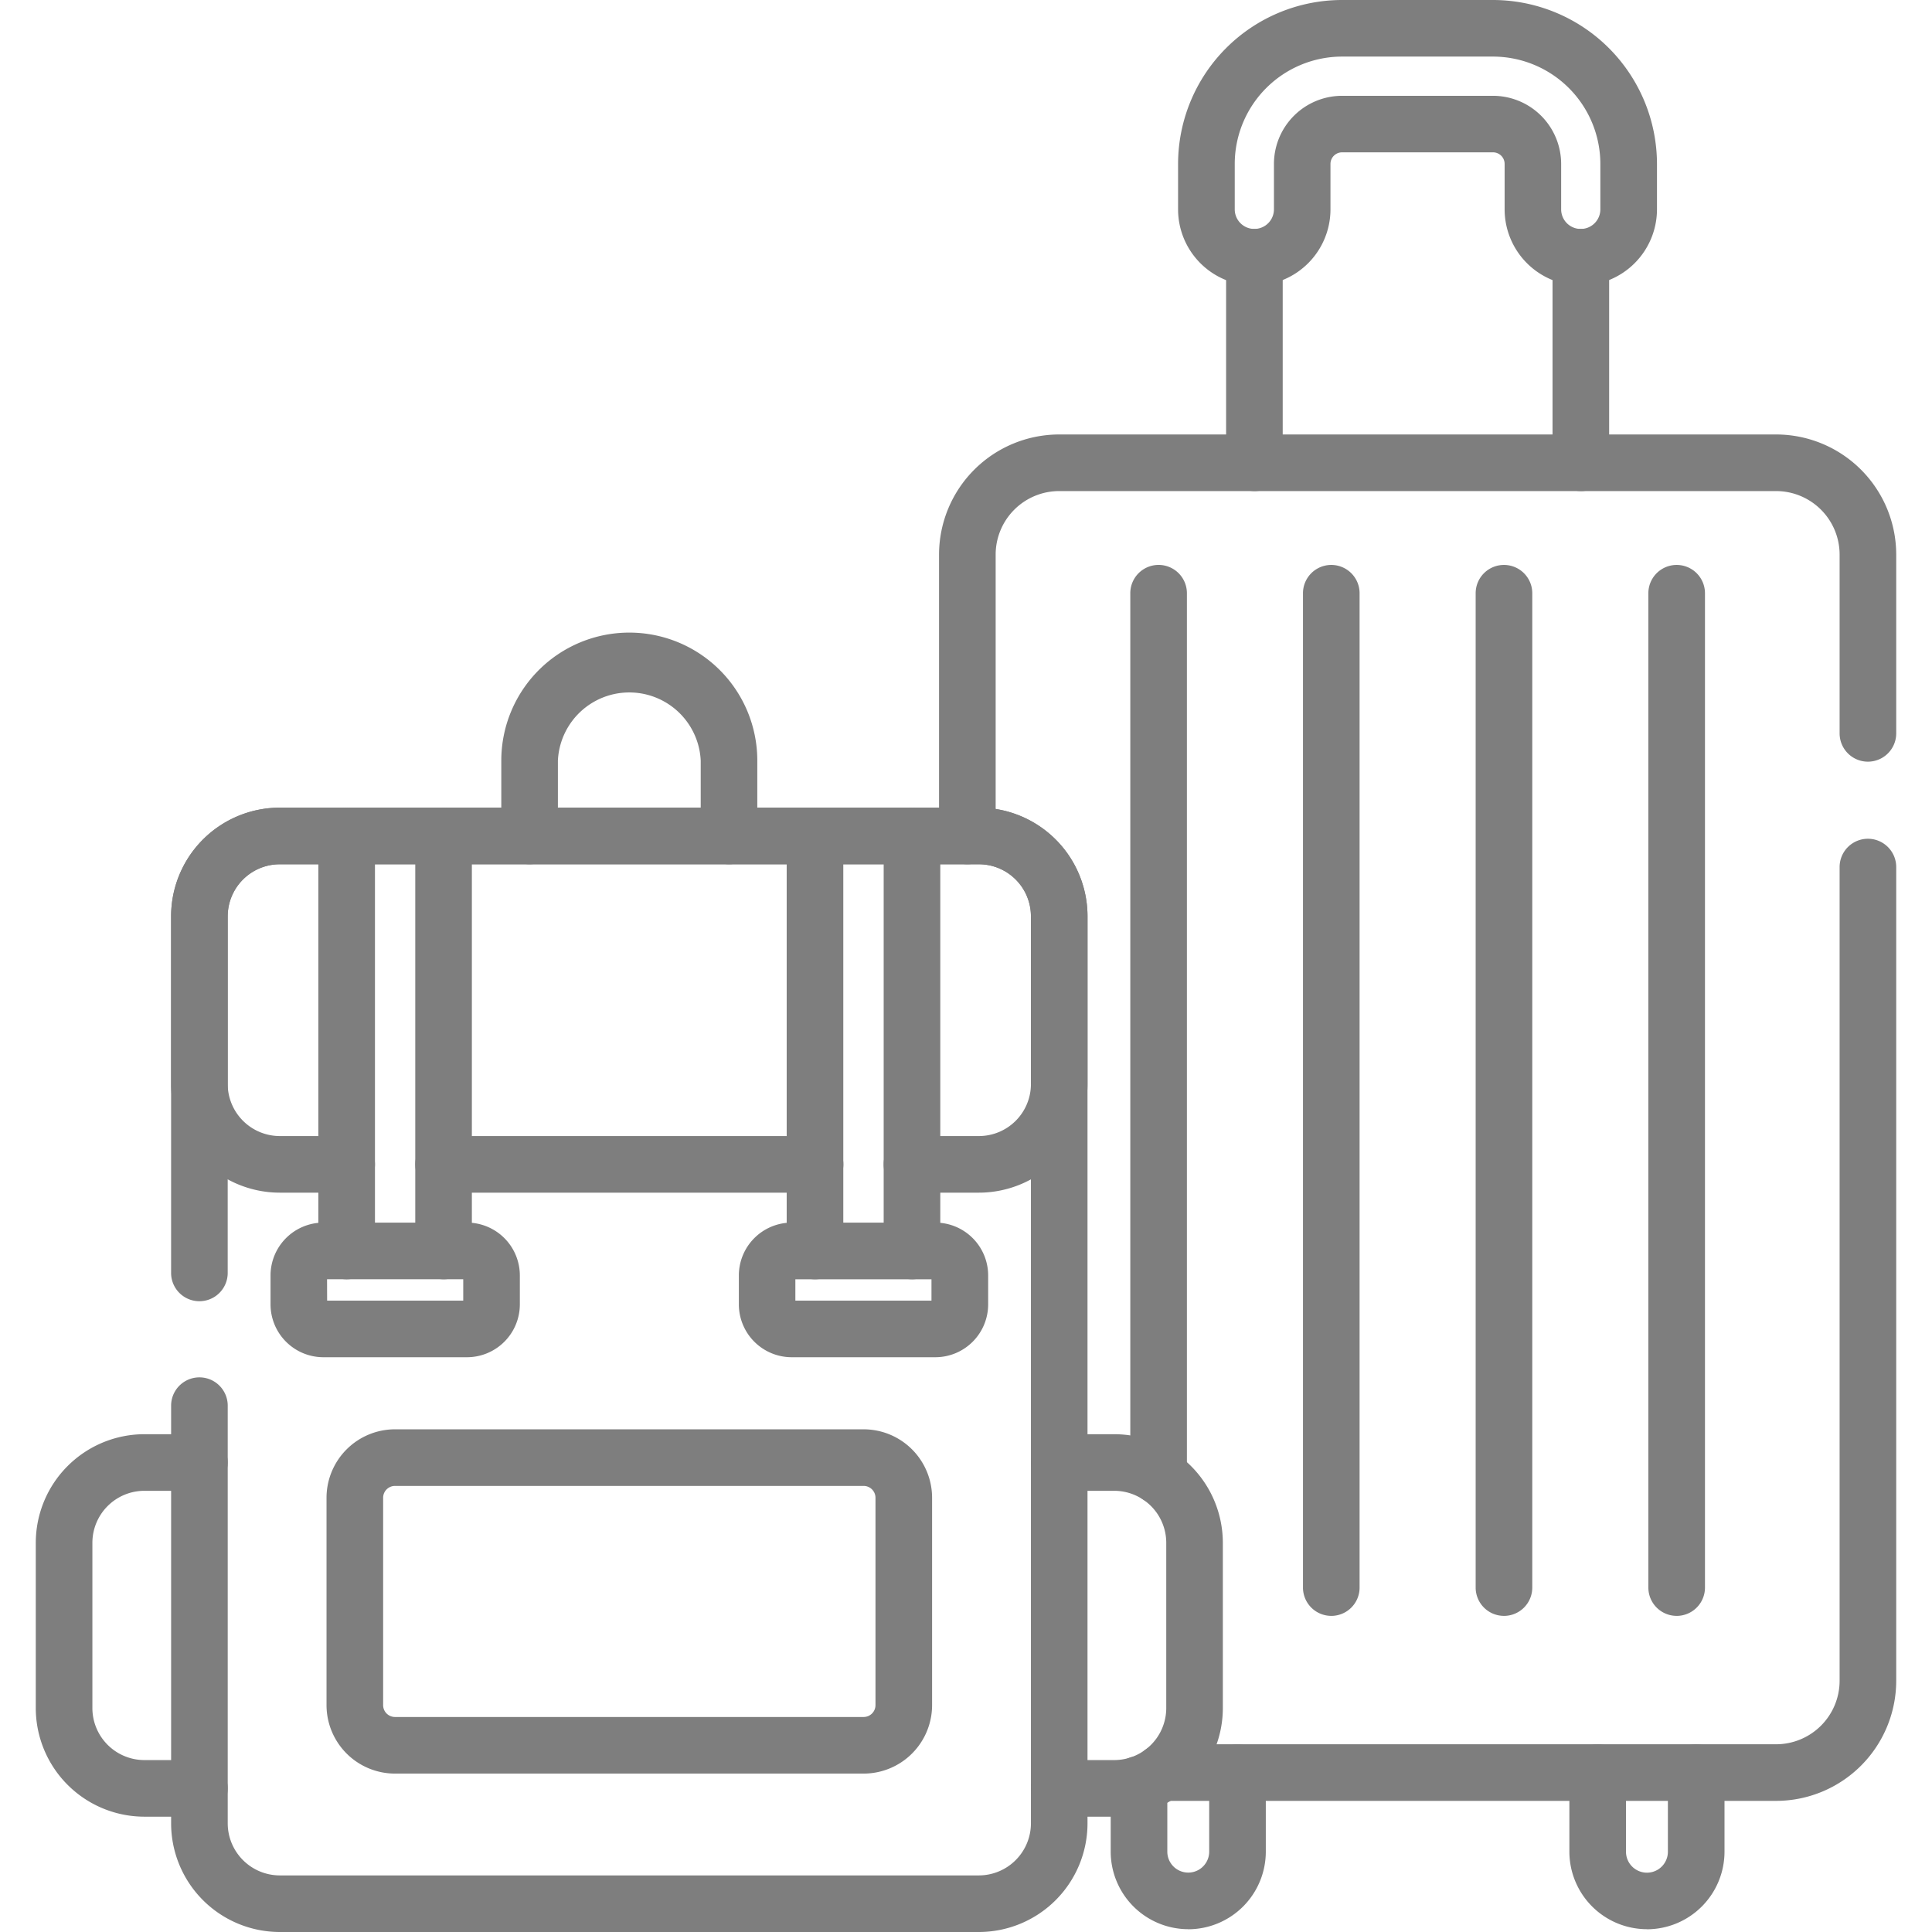
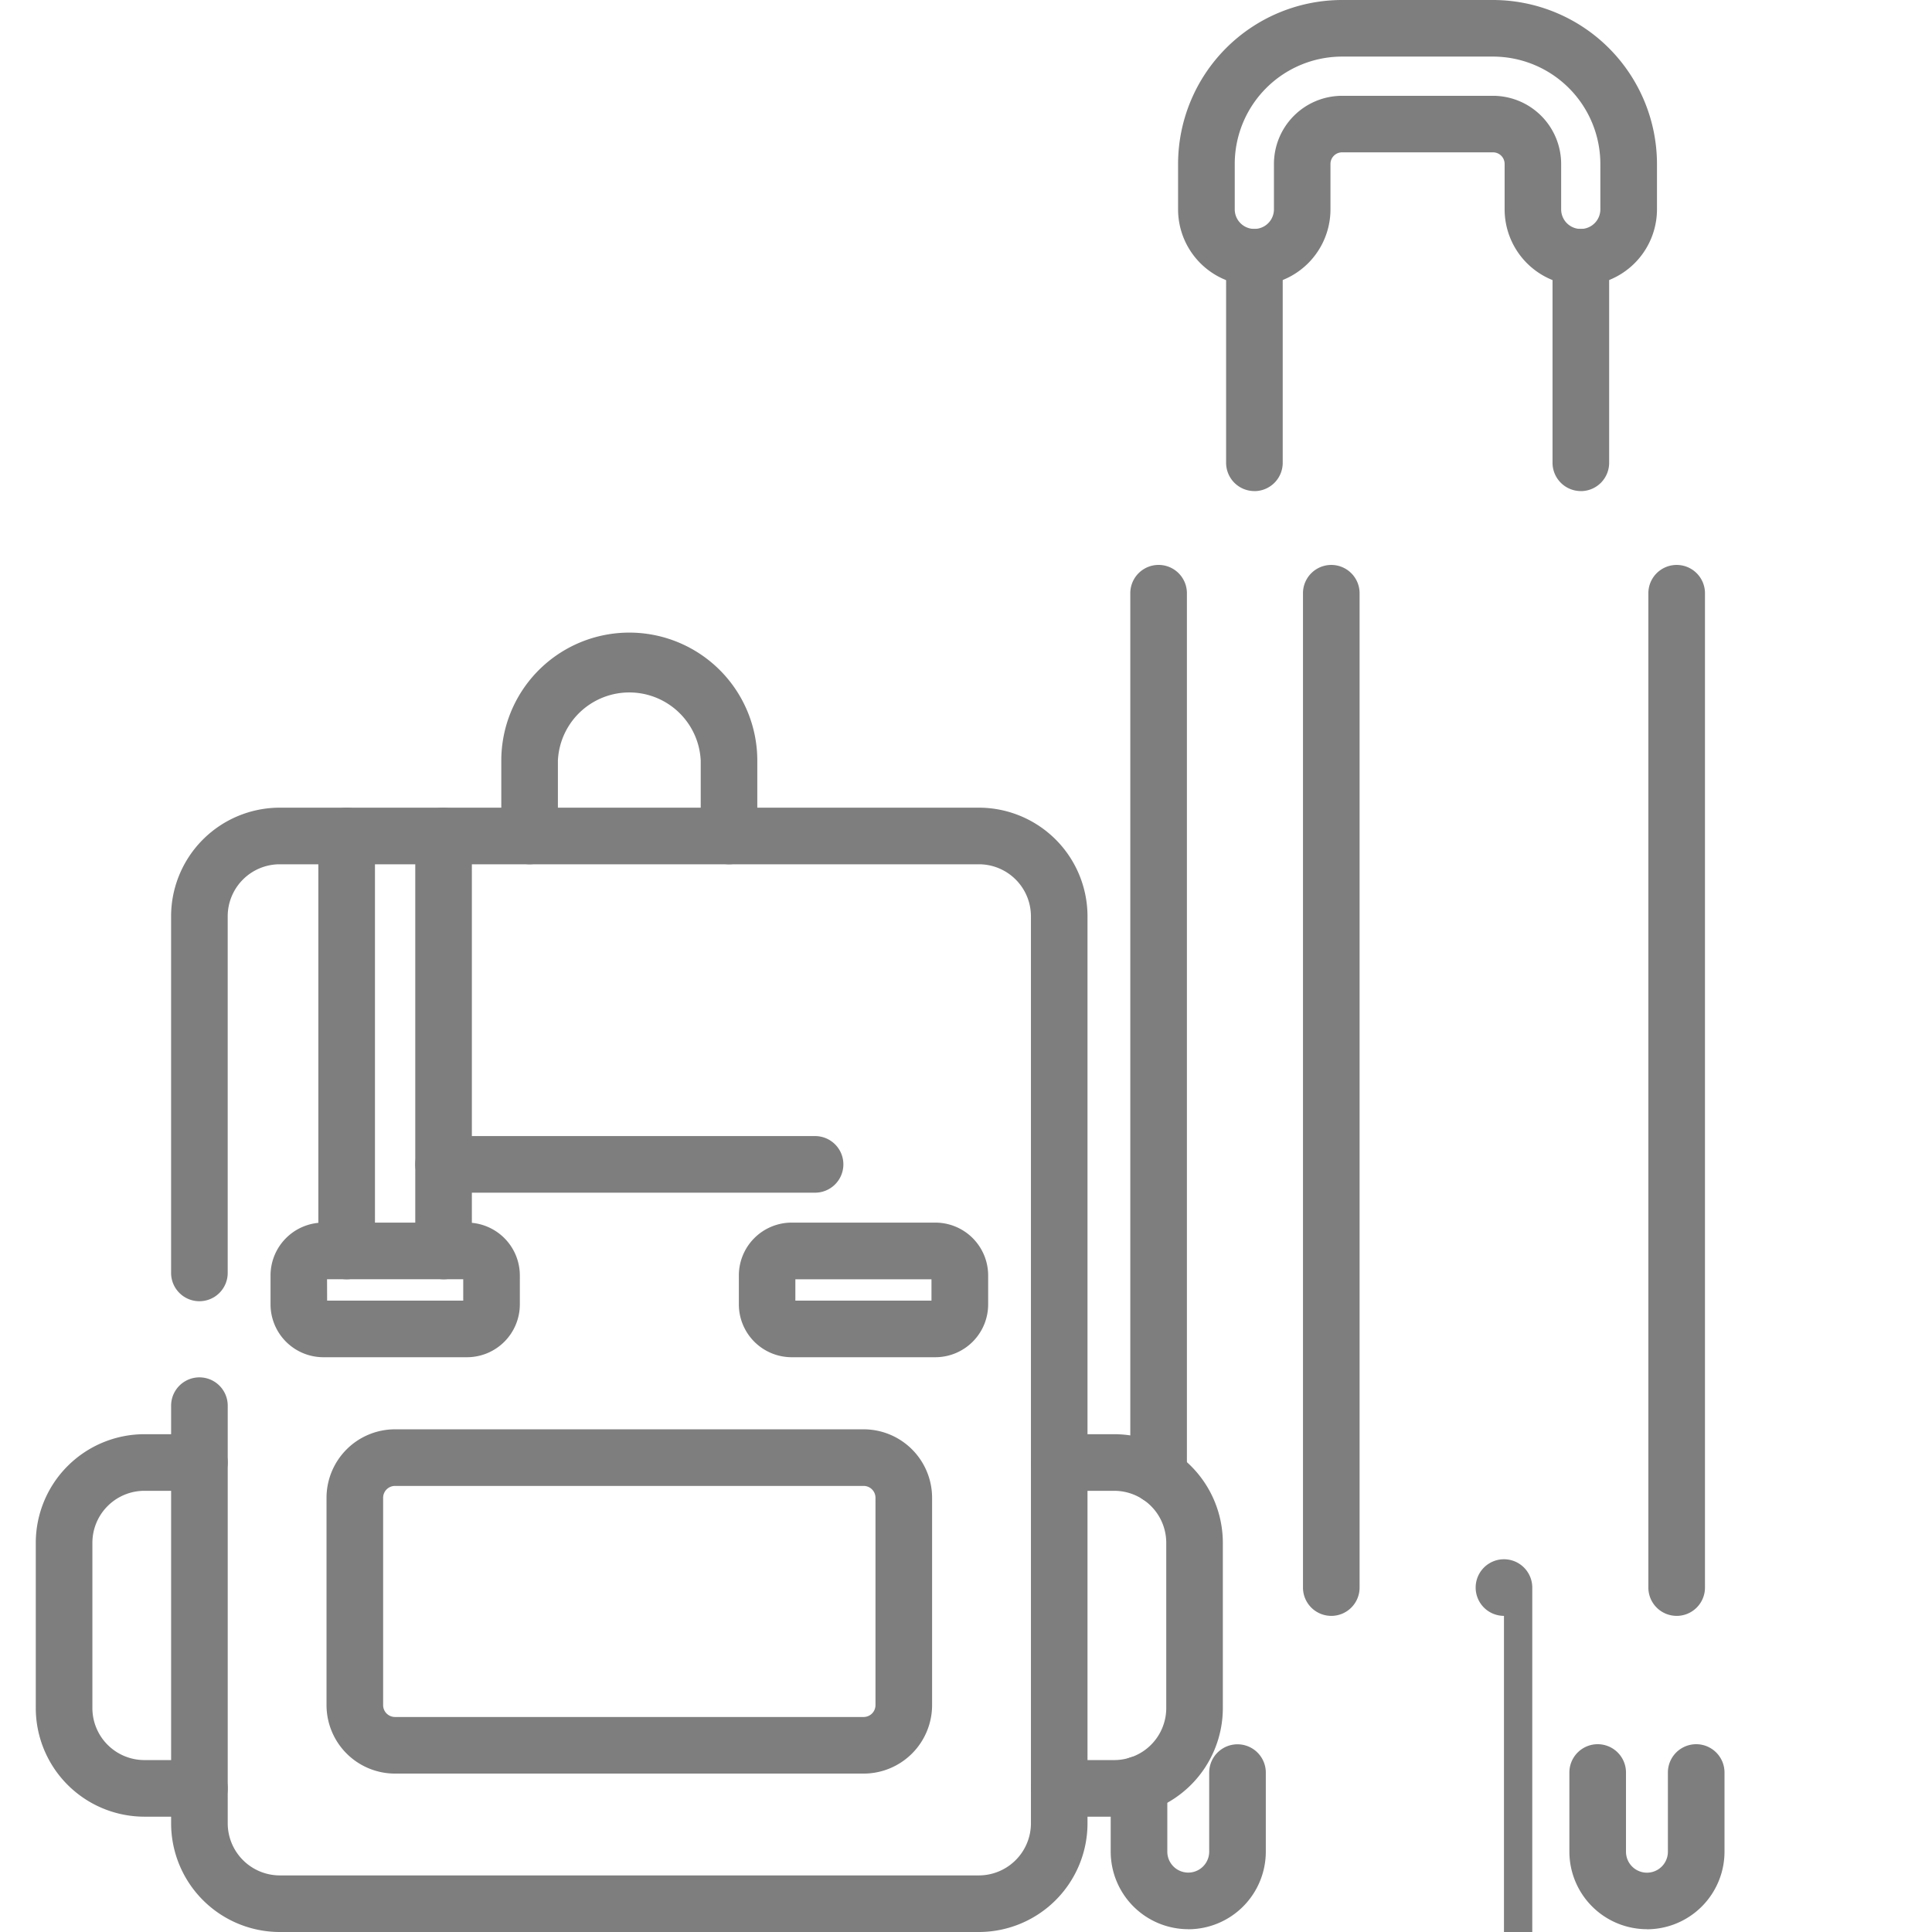
<svg xmlns="http://www.w3.org/2000/svg" width="100" height="100" viewBox="0 0 100 100">
  <defs>
    <clipPath id="a">
      <rect width="100" height="100" fill="#7e7e7e" />
    </clipPath>
  </defs>
  <g clip-path="url(#a)">
    <path d="M558.551,625.91a4.018,4.018,0,0,1-4.014-4.014V617.8a1.465,1.465,0,0,1,2.93,0V621.9a1.084,1.084,0,0,0,2.169,0V617.8a1.465,1.465,0,0,1,2.93,0V621.9a4.019,4.019,0,0,1-4.014,4.014" transform="translate(-473.306 -526.055)" fill="#7e7e7e" />
    <path d="M396.5,625.905a4.018,4.018,0,0,1-4.014-4.014v-3.48a1.465,1.465,0,0,1,2.93,0v3.48a1.084,1.084,0,1,0,2.168,0V617.8a1.465,1.465,0,0,1,2.93,0v4.094a4.018,4.018,0,0,1-4.013,4.014" transform="translate(-334.996 -526.05)" fill="#7e7e7e" />
-     <path d="M433.858,346.172H402.075a1.465,1.465,0,0,1,0-2.93h31.783a3.29,3.29,0,0,0,3.287-3.285V297.838a1.465,1.465,0,0,1,2.93,0v42.119a6.223,6.223,0,0,1-6.217,6.215" transform="translate(-341.927 -252.959)" fill="#7e7e7e" />
-     <path d="M333.275,175.765a1.465,1.465,0,0,1-1.465-1.465V159.734a6.223,6.223,0,0,1,6.217-6.215h37.109a6.223,6.223,0,0,1,6.217,6.215v9.256a1.465,1.465,0,0,1-2.93,0v-9.256a3.29,3.29,0,0,0-3.287-3.285H338.027a3.29,3.29,0,0,0-3.287,3.285V174.3a1.465,1.465,0,0,1-1.465,1.465" transform="translate(-283.205 -131.031)" fill="#7e7e7e" />
    <path d="M400.849,248.228a1.465,1.465,0,0,1-1.465-1.465V201.078a1.465,1.465,0,1,1,2.93,0v45.686a1.465,1.465,0,0,1-1.465,1.465" transform="translate(-340.88 -170.373)" fill="#7e7e7e" />
    <path d="M461.87,254.011a1.465,1.465,0,0,1-1.465-1.465V201.08a1.465,1.465,0,1,1,2.93,0v51.467a1.465,1.465,0,0,1-1.465,1.465" transform="translate(-392.963 -170.374)" fill="#7e7e7e" />
-     <path d="M522.888,254.011a1.465,1.465,0,0,1-1.465-1.465V201.08a1.465,1.465,0,1,1,2.93,0v51.467a1.465,1.465,0,0,1-1.465,1.465" transform="translate(-445.043 -170.374)" fill="#7e7e7e" />
+     <path d="M522.888,254.011a1.465,1.465,0,0,1-1.465-1.465a1.465,1.465,0,1,1,2.93,0v51.467a1.465,1.465,0,0,1-1.465,1.465" transform="translate(-445.043 -170.374)" fill="#7e7e7e" />
    <path d="M583.906,254.011a1.465,1.465,0,0,1-1.465-1.465V201.08a1.465,1.465,0,1,1,2.93,0v51.467a1.465,1.465,0,0,1-1.465,1.465" transform="translate(-497.122 -170.374)" fill="#7e7e7e" />
    <path d="M550.048,94.463A1.465,1.465,0,0,1,548.583,93V82.36a1.465,1.465,0,1,1,2.93,0V93a1.465,1.465,0,0,1-1.465,1.465" transform="translate(-468.224 -69.045)" fill="#7e7e7e" />
    <path d="M434.7,94.463A1.465,1.465,0,0,1,433.238,93V82.36a1.465,1.465,0,0,1,2.93,0V93a1.465,1.465,0,0,1-1.465,1.465" transform="translate(-369.775 -69.045)" fill="#7e7e7e" />
    <path d="M437.158,14.78a3.948,3.948,0,0,1-3.944-3.944V8.485a.6.6,0,0,0-.6-.6H424.8a.6.6,0,0,0-.6.6v2.35a3.944,3.944,0,0,1-7.888,0V8.485A8.495,8.495,0,0,1,424.8,0h7.813A8.5,8.5,0,0,1,441.1,8.485v2.35a3.948,3.948,0,0,1-3.944,3.944M424.8,4.959h7.813a3.531,3.531,0,0,1,3.527,3.527v2.35a1.014,1.014,0,0,0,2.029,0V8.485a5.562,5.562,0,0,0-5.556-5.556H424.8a5.562,5.562,0,0,0-5.555,5.556v2.35a1.014,1.014,0,0,0,2.029,0V8.485A3.531,3.531,0,0,1,424.8,4.959" transform="translate(-355.335)" fill="#7e7e7e" />
    <path d="M102.273,343.581H66.082a5.628,5.628,0,0,1-5.621-5.621V316.338a1.465,1.465,0,0,1,2.93,0V337.96a2.7,2.7,0,0,0,2.691,2.692h36.191a2.7,2.7,0,0,0,2.692-2.692V291.007a2.694,2.694,0,0,0-2.691-2.691H66.082a2.694,2.694,0,0,0-2.692,2.691v18.46a1.465,1.465,0,0,1-2.93,0v-18.46a5.627,5.627,0,0,1,5.621-5.621h36.191a5.627,5.627,0,0,1,5.621,5.621V337.96a5.628,5.628,0,0,1-5.621,5.621" transform="translate(-51.604 -243.581)" fill="#7e7e7e" />
-     <path d="M102.275,305.313H98.808a1.465,1.465,0,0,1,0-2.93h3.467a2.694,2.694,0,0,0,2.691-2.691v-8.686a2.694,2.694,0,0,0-2.691-2.691H66.083a2.7,2.7,0,0,0-2.692,2.691v8.686a2.7,2.7,0,0,0,2.692,2.691h3.465a1.465,1.465,0,0,1,0,2.93H66.083a5.628,5.628,0,0,1-5.621-5.621v-8.686a5.628,5.628,0,0,1,5.621-5.621h36.191a5.627,5.627,0,0,1,5.621,5.621v8.686a5.627,5.627,0,0,1-5.62,5.621" transform="translate(-51.605 -243.581)" fill="#7e7e7e" />
    <path d="M167.423,404.356H148.195a1.465,1.465,0,0,1,0-2.93h19.229a1.465,1.465,0,1,1,0,2.93" transform="translate(-125.236 -342.623)" fill="#7e7e7e" />
    <path d="M143.18,522.863H118.922a3.547,3.547,0,0,1-3.543-3.543V508.586a3.547,3.547,0,0,1,3.543-3.543H143.18a3.547,3.547,0,0,1,3.543,3.543V519.32a3.547,3.547,0,0,1-3.543,3.543m-24.258-14.89a.614.614,0,0,0-.613.613V519.32a.614.614,0,0,0,.613.613H143.18a.614.614,0,0,0,.613-.613V508.586a.614.614,0,0,0-.613-.613Z" transform="translate(-98.478 -431.062)" fill="#7e7e7e" />
    <path d="M368.586,526.568h-2.848a1.465,1.465,0,0,1,0-2.93h2.848a2.694,2.694,0,0,0,2.692-2.691v-8.555a2.694,2.694,0,0,0-2.692-2.691h-2.848a1.465,1.465,0,0,1,0-2.93h2.848a5.627,5.627,0,0,1,5.621,5.621v8.555a5.628,5.628,0,0,1-5.621,5.621" transform="translate(-310.913 -432.537)" fill="#7e7e7e" />
    <path d="M21.113,526.567H18.265a5.627,5.627,0,0,1-5.621-5.621v-8.555a5.627,5.627,0,0,1,5.621-5.621h2.848a1.465,1.465,0,0,1,0,2.93H18.265a2.694,2.694,0,0,0-2.691,2.691v8.555a2.694,2.694,0,0,0,2.691,2.691h2.848a1.465,1.465,0,1,1,0,2.93" transform="translate(-10.792 -432.536)" fill="#7e7e7e" />
    <path d="M188.923,235.539a1.465,1.465,0,0,1-1.465-1.465v-3.9a3.7,3.7,0,0,0-7.392,0v3.9a1.465,1.465,0,0,1-2.93,0v-3.9a6.625,6.625,0,0,1,13.251,0v3.9a1.465,1.465,0,0,1-1.465,1.465" transform="translate(-151.189 -190.805)" fill="#7e7e7e" />
-     <path d="M313.707,309.794a1.465,1.465,0,0,1-1.465-1.465V286.849a1.465,1.465,0,0,1,2.93,0V308.33a1.465,1.465,0,0,1-1.465,1.465" transform="translate(-266.503 -243.58)" fill="#7e7e7e" />
-     <path d="M279.469,309.795A1.465,1.465,0,0,1,278,308.33V286.849a1.465,1.465,0,0,1,2.93,0V308.33a1.465,1.465,0,0,1-1.465,1.465" transform="translate(-237.281 -243.58)" fill="#7e7e7e" />
    <path d="M148.194,309.794a1.465,1.465,0,0,1-1.465-1.465V286.849a1.465,1.465,0,0,1,2.93,0V308.33a1.465,1.465,0,0,1-1.465,1.465" transform="translate(-125.235 -243.58)" fill="#7e7e7e" />
    <path d="M113.956,309.795a1.465,1.465,0,0,1-1.465-1.465V286.849a1.465,1.465,0,0,1,2.93,0V308.33a1.465,1.465,0,0,1-1.465,1.465" transform="translate(-96.013 -243.58)" fill="#7e7e7e" />
    <path d="M271.245,438.992h-7.436a2.737,2.737,0,0,1-2.734-2.734v-1.5a2.737,2.737,0,0,1,2.734-2.734h7.436a2.737,2.737,0,0,1,2.734,2.734v1.5a2.737,2.737,0,0,1-2.734,2.734M264,436.063h7.045v-1.106H264Z" transform="translate(-222.832 -368.742)" fill="#7e7e7e" />
    <path d="M105.732,438.992H98.3a2.738,2.738,0,0,1-2.734-2.734v-1.5a2.738,2.738,0,0,1,2.734-2.734h7.436a2.738,2.738,0,0,1,2.734,2.734v1.5a2.738,2.738,0,0,1-2.734,2.734m-7.241-2.93h7.045v-1.106H98.491Z" transform="translate(-81.563 -368.742)" fill="#7e7e7e" />
  </g>
</svg>